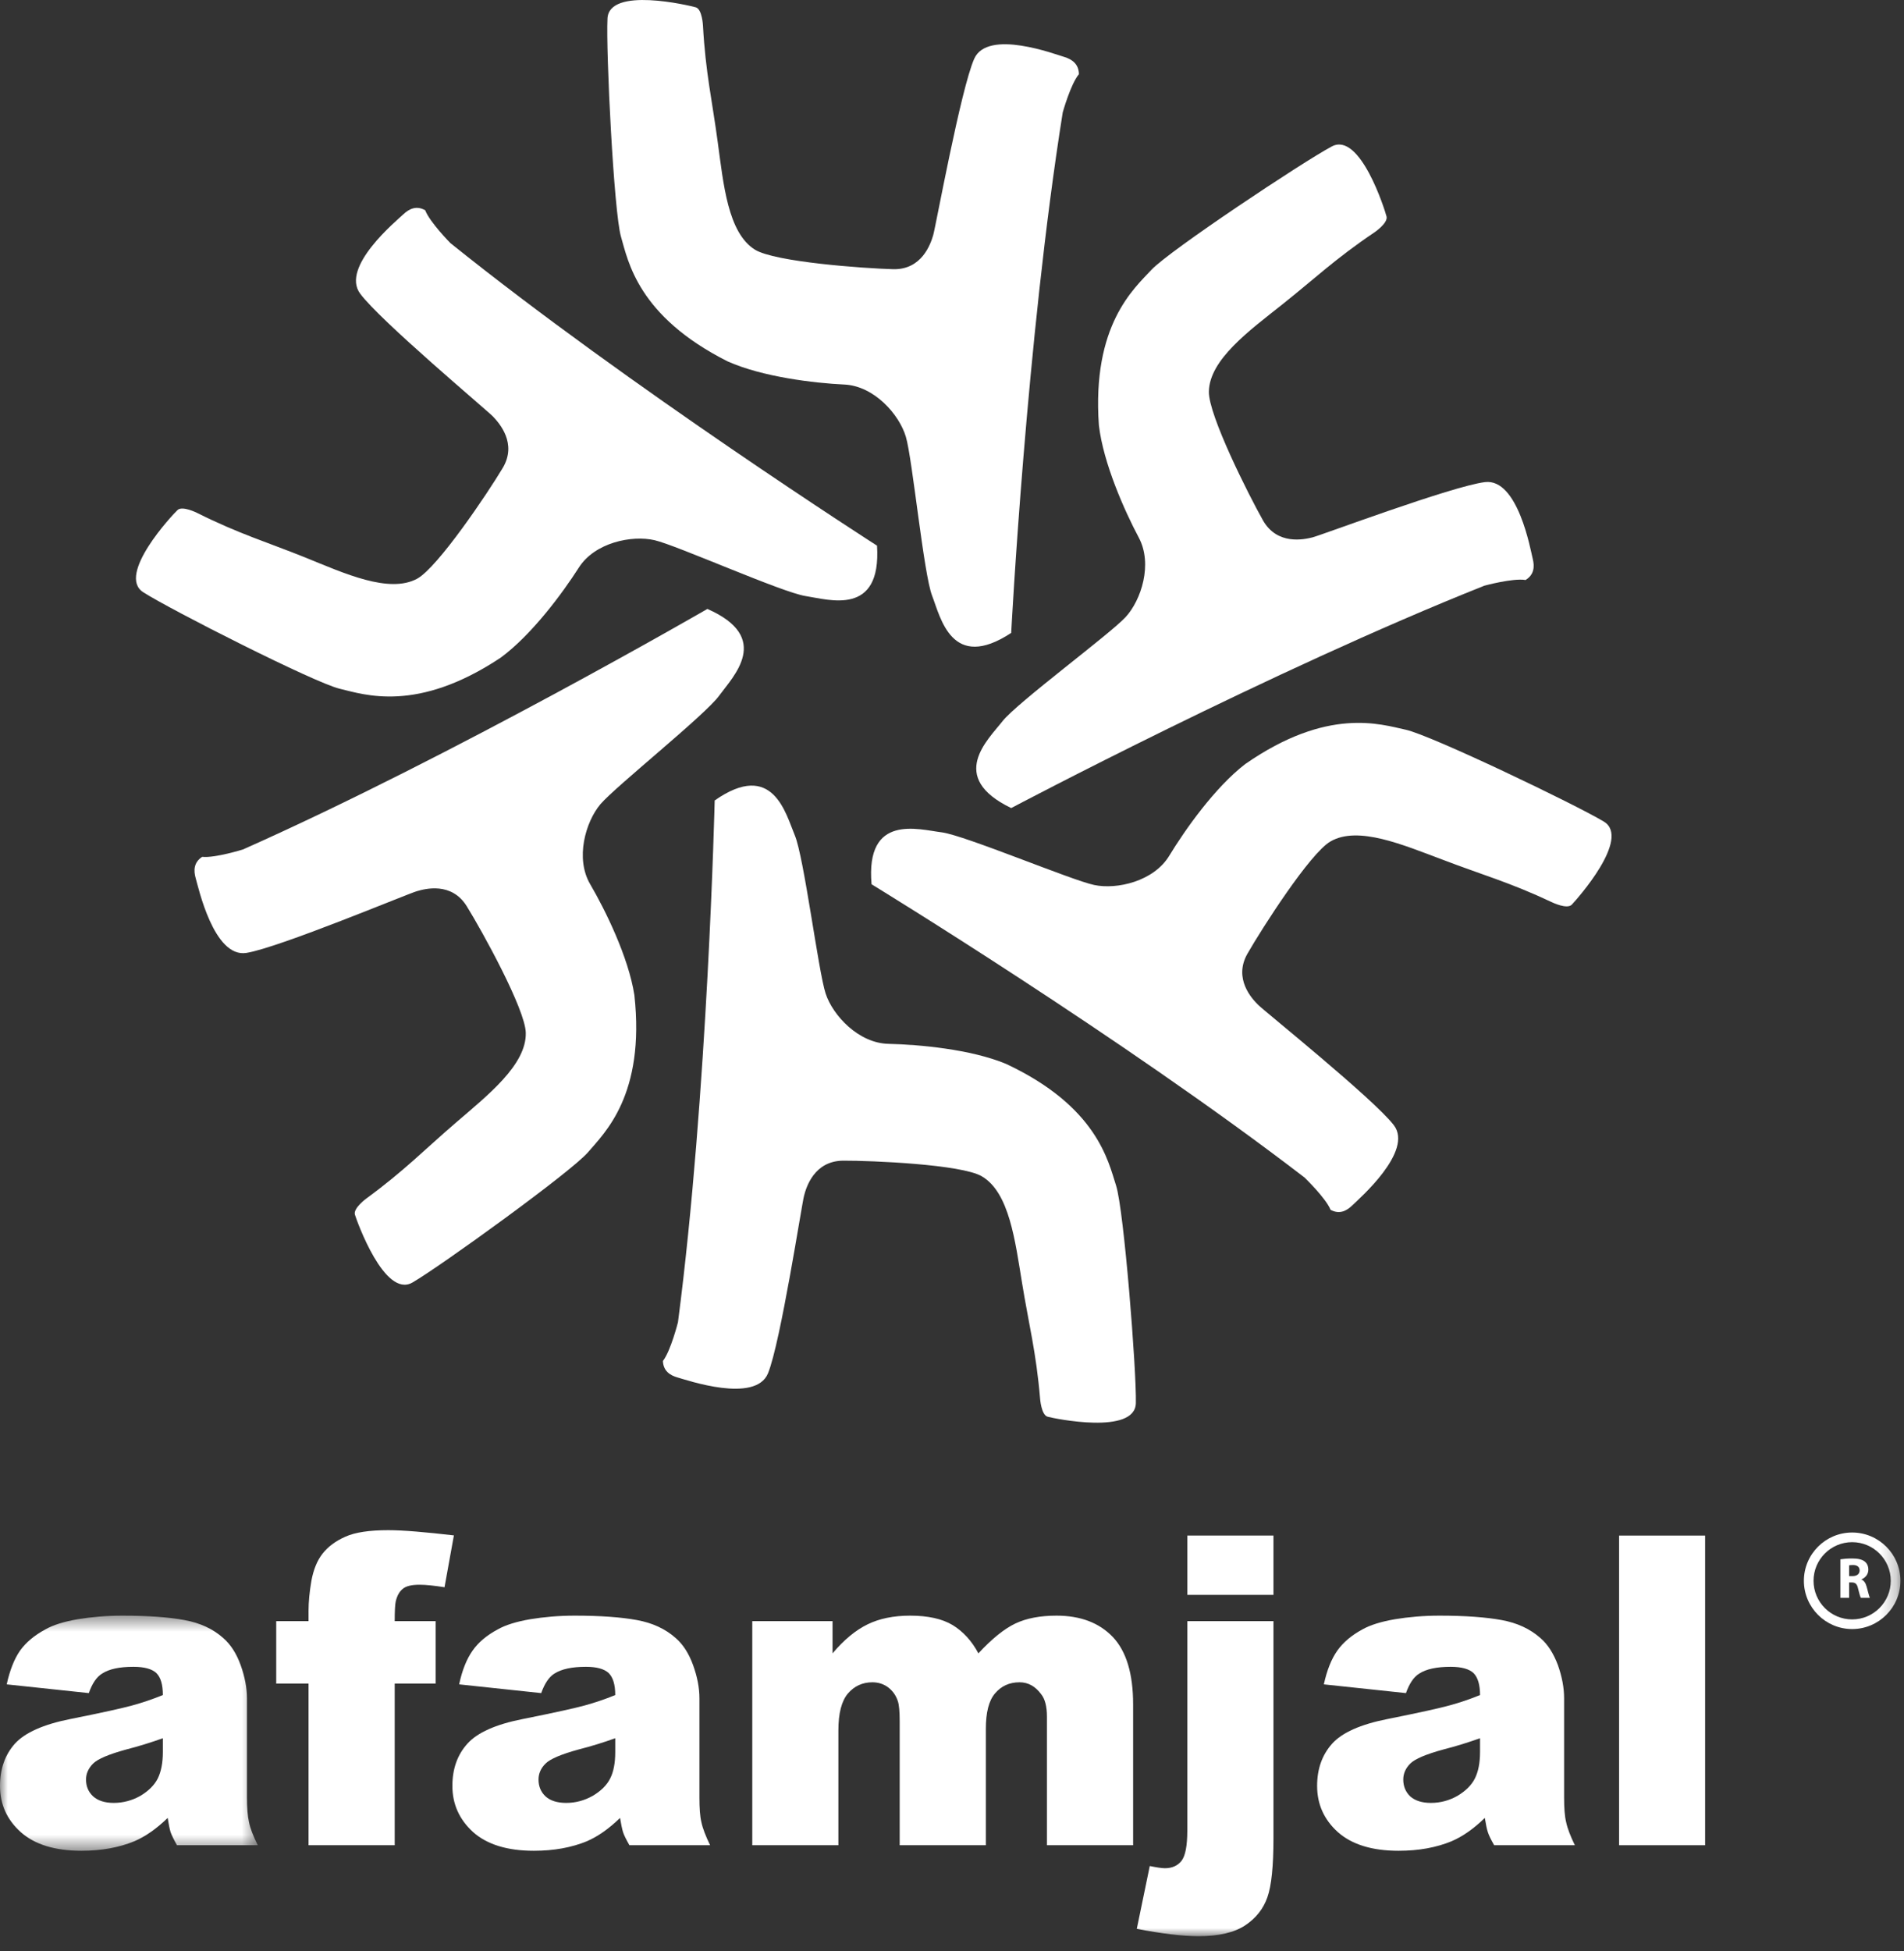
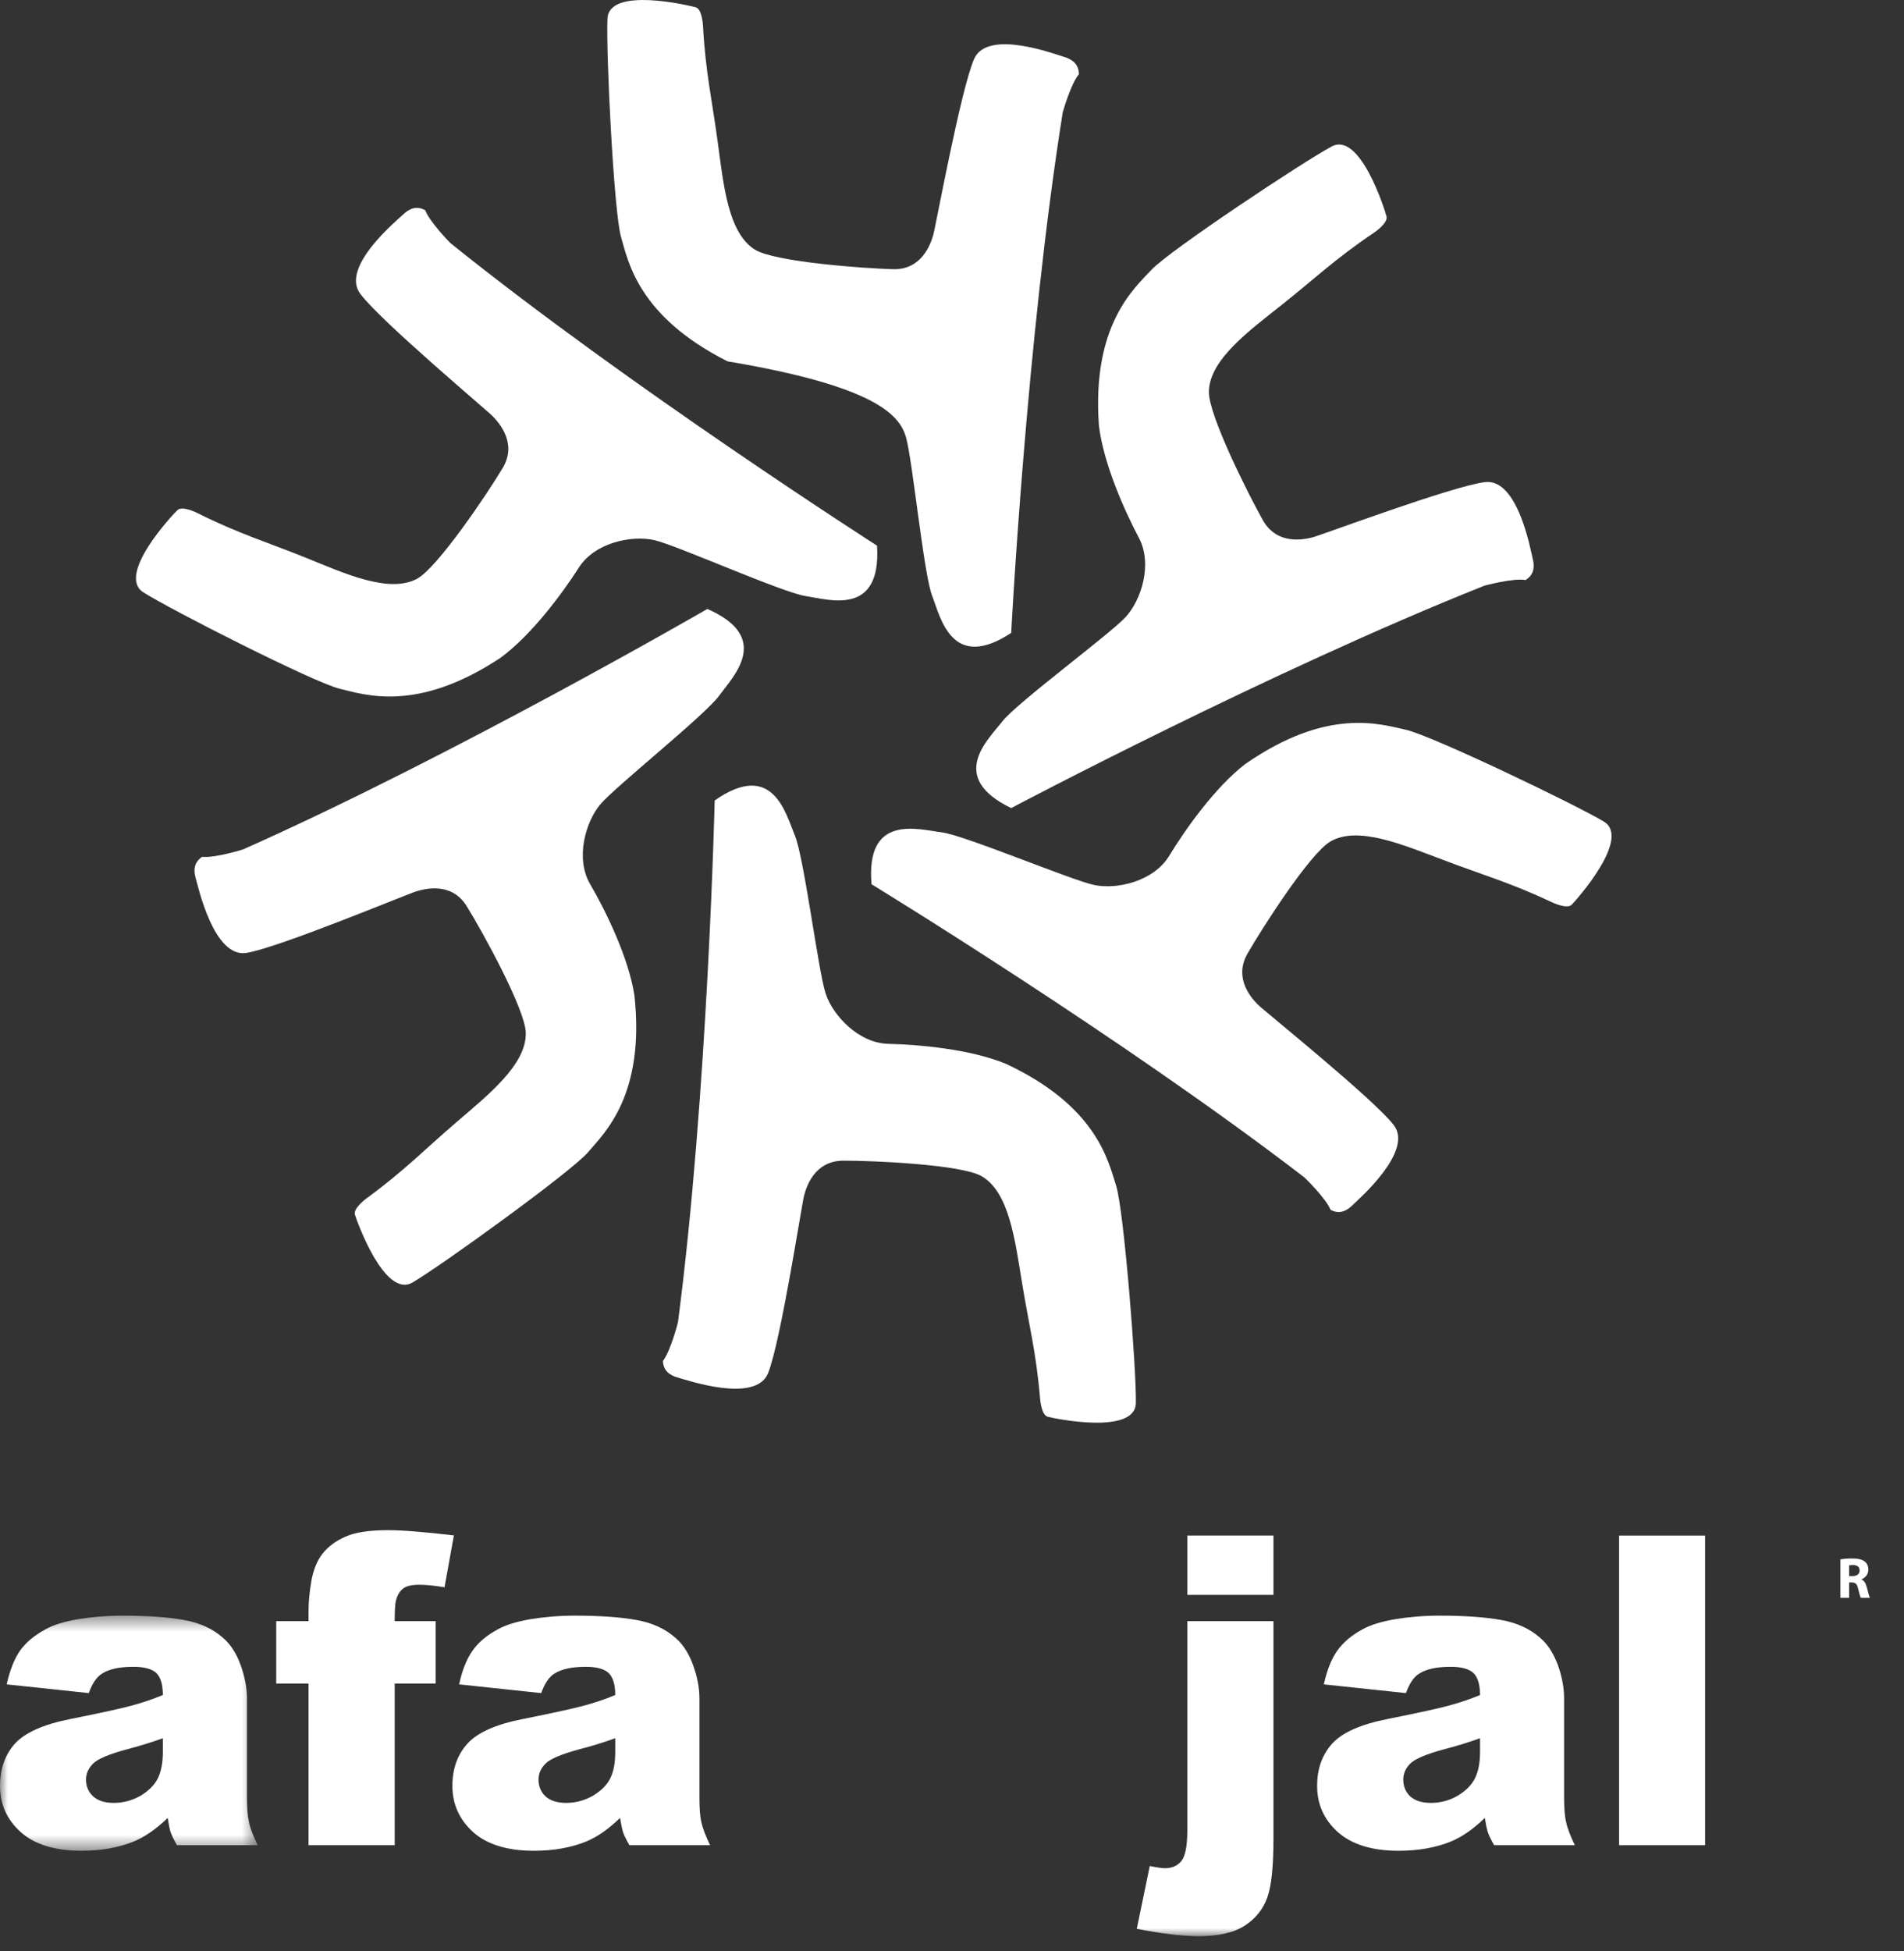
<svg xmlns="http://www.w3.org/2000/svg" xmlns:xlink="http://www.w3.org/1999/xlink" width="122px" height="125px" viewBox="0 0 122 125" version="1.1">
  <rect x="0" y="0" width="122" height="125" fill="#333333" stroke="none" />
  <title>Group 28</title>
  <desc>Created with Sketch.</desc>
  <defs>
    <polygon id="path-1" points="0 0.467 16.518 0.467 16.518 15.529 0 15.529" />
    <polygon id="path-3" points="0 124.028 121.77 124.028 121.77 0 0 0" />
  </defs>
  <g id="Symbols" stroke="none" stroke-width="1" fill="none" fill-rule="evenodd">
    <g id="Footer" transform="translate(-1601, -222)">
      <g id="Group-7" transform="translate(1080, 222)">
        <g id="Group-28" transform="translate(521, 0)">
          <path d="M55.846,56.644 C55.846,56.644 71.915,66.46 83.587,75.429 C83.587,75.429 84.95,76.74 85.257,77.498 C85.829,77.806 86.282,77.574 86.666,77.199 C87.052,76.815 90.603,73.748 89.305,72.069 C88.005,70.384 81.028,64.783 80.621,64.373 C80.222,63.981 79.014,62.691 79.936,61.083 C80.853,59.484 83.945,54.645 85.257,53.898 C87.028,52.877 89.915,54.129 92.445,55.073 C94.972,56.041 96.736,56.519 99.451,57.8 C99.451,57.8 100.397,58.261 100.707,57.956 C101.013,57.638 104.534,53.704 102.77,52.631 C101.013,51.567 91.678,47.087 90.067,46.743 C88.465,46.396 85.082,45.27 79.797,48.938 C77.844,50.435 75.919,53.174 74.921,54.816 C73.927,56.46 71.559,56.998 70.108,56.69 C68.65,56.384 61.84,53.518 60.349,53.319 C58.855,53.137 55.449,52.095 55.846,56.644" id="Fill-1" fill="#FFFFFF" />
          <path d="M64.793,51.763 C64.793,51.763 81.441,42.962 95.112,37.518 C95.112,37.518 96.942,37.018 97.751,37.154 C98.302,36.815 98.341,36.299 98.207,35.779 C98.073,35.25 97.266,30.627 95.15,30.883 C93.032,31.143 84.654,34.286 84.103,34.422 C83.556,34.56 81.835,34.94 80.921,33.326 C80.016,31.722 77.431,26.594 77.459,25.084 C77.499,23.034 80.037,21.192 82.157,19.507 C84.266,17.83 85.575,16.562 88.067,14.886 C88.067,14.886 88.95,14.289 88.843,13.867 C88.739,13.454 87.151,8.416 85.338,9.38 C83.511,10.348 74.891,16.08 73.776,17.286 C72.657,18.491 69.957,20.824 70.412,27.241 C70.695,29.676 72.062,32.736 72.966,34.433 C73.874,36.13 73.127,38.443 72.121,39.533 C71.112,40.625 65.168,45.014 64.237,46.198 C63.312,47.385 60.681,49.778 64.793,51.763" id="Fill-3" fill="#FFFFFF" />
-           <path d="M64.793,40.543 C64.793,40.543 65.772,21.74 68.096,7.198 C68.096,7.198 68.6,5.39 69.132,4.751 C69.124,4.106 68.698,3.799 68.188,3.646 C67.668,3.5 63.281,1.823 62.422,3.768 C61.559,5.717 59.956,14.524 59.795,15.065 C59.633,15.614 59.077,17.287 57.23,17.244 C55.38,17.194 49.654,16.787 48.371,15.992 C46.633,14.906 46.355,11.777 45.989,9.101 C45.632,6.432 45.209,4.655 45.044,1.653 C45.044,1.653 44.998,0.592 44.584,0.469 C44.163,0.351 39.02,-0.875 38.925,1.188 C38.819,3.246 39.331,13.582 39.789,15.16 C40.248,16.737 40.873,20.252 46.617,23.147 C48.852,24.148 52.182,24.543 54.102,24.633 C56.019,24.725 57.623,26.556 58.044,27.98 C58.468,29.406 59.181,36.768 59.728,38.168 C60.27,39.57 60.98,43.049 64.793,40.543" id="Fill-5" fill="#FFFFFF" />
+           <path d="M64.793,40.543 C64.793,40.543 65.772,21.74 68.096,7.198 C68.096,7.198 68.6,5.39 69.132,4.751 C69.124,4.106 68.698,3.799 68.188,3.646 C67.668,3.5 63.281,1.823 62.422,3.768 C61.559,5.717 59.956,14.524 59.795,15.065 C59.633,15.614 59.077,17.287 57.23,17.244 C55.38,17.194 49.654,16.787 48.371,15.992 C46.633,14.906 46.355,11.777 45.989,9.101 C45.632,6.432 45.209,4.655 45.044,1.653 C45.044,1.653 44.998,0.592 44.584,0.469 C44.163,0.351 39.02,-0.875 38.925,1.188 C38.819,3.246 39.331,13.582 39.789,15.16 C40.248,16.737 40.873,20.252 46.617,23.147 C56.019,24.725 57.623,26.556 58.044,27.98 C58.468,29.406 59.181,36.768 59.728,38.168 C60.27,39.57 60.98,43.049 64.793,40.543" id="Fill-5" fill="#FFFFFF" />
          <path d="M56.196,34.954 C56.196,34.954 40.331,24.795 28.861,15.573 C28.861,15.573 27.538,14.235 27.245,13.469 C26.686,13.15 26.218,13.37 25.829,13.742 C25.438,14.115 21.809,17.098 23.076,18.807 C24.335,20.523 31.197,26.275 31.592,26.684 C31.983,27.1 33.163,28.404 32.204,29.99 C31.254,31.581 28.06,36.339 26.729,37.071 C24.933,38.041 22.076,36.736 19.571,35.716 C17.064,34.709 15.32,34.2 12.629,32.856 C12.629,32.856 11.68,32.376 11.374,32.675 C11.053,32.971 7.444,36.837 9.183,37.94 C10.922,39.057 20.153,43.735 21.757,44.117 C23.353,44.497 26.716,45.69 32.071,42.136 C34.055,40.686 36.05,37.989 37.081,36.372 C38.105,34.75 40.487,34.267 41.944,34.604 C43.386,34.94 50.133,37.96 51.623,38.183 C53.104,38.406 56.486,39.514 56.196,34.954" id="Fill-7" fill="#FFFFFF" />
          <path d="M45.326,39.007 C45.326,39.007 29.021,48.441 15.569,54.414 C15.569,54.414 13.771,54.976 12.956,54.886 C12.414,55.242 12.393,55.755 12.543,56.271 C12.703,56.798 13.695,61.381 15.792,61.041 C17.885,60.704 26.148,57.245 26.694,57.093 C27.236,56.929 28.938,56.479 29.91,58.056 C30.887,59.629 33.664,64.658 33.69,66.164 C33.733,68.209 31.261,70.152 29.215,71.912 C27.168,73.673 25.908,74.99 23.48,76.769 C23.48,76.769 22.626,77.389 22.74,77.803 C22.866,78.218 24.641,83.193 26.43,82.154 C28.206,81.128 36.604,75.061 37.673,73.816 C38.743,72.562 41.352,70.134 40.647,63.736 C40.268,61.312 38.789,58.303 37.819,56.645 C36.845,54.991 37.518,52.653 38.471,51.517 C39.436,50.381 45.213,45.779 46.086,44.556 C46.973,43.337 49.508,40.844 45.326,39.007" id="Fill-9" fill="#FFFFFF" />
          <path d="M45.794,51.276 C45.794,51.276 45.352,70.102 43.441,84.7 C43.441,84.7 42.983,86.523 42.477,87.181 C42.504,87.828 42.931,88.108 43.453,88.25 C43.977,88.39 48.407,89.932 49.211,87.97 C50.019,85.988 51.371,77.15 51.52,76.597 C51.661,76.047 52.169,74.368 54.02,74.35 C55.87,74.343 61.606,74.588 62.906,75.35 C64.677,76.378 65.046,79.507 65.487,82.169 C65.918,84.833 66.391,86.593 66.644,89.587 C66.644,89.587 66.716,90.653 67.138,90.755 C67.558,90.869 72.74,91.942 72.781,89.878 C72.829,87.828 72.017,77.498 71.513,75.942 C71.008,74.377 70.29,70.877 64.46,68.149 C62.191,67.206 58.864,66.911 56.938,66.867 C55.014,66.83 53.364,65.049 52.903,63.645 C52.435,62.224 51.516,54.892 50.928,53.511 C50.346,52.124 49.529,48.659 45.794,51.276" id="Fill-11" fill="#FFFFFF" />
          <g id="Group-15" transform="translate(0, 103.028)">
            <mask id="mask-2" fill="white">
              <use xlink:href="#path-1" />
            </mask>
            <g id="Clip-14" />
            <path d="M10.435,8.319 C9.679,8.59 8.897,8.833 8.084,9.042 C6.974,9.346 6.271,9.643 5.974,9.935 C5.67,10.232 5.512,10.585 5.512,10.965 C5.512,11.404 5.664,11.762 5.969,12.045 C6.271,12.317 6.712,12.462 7.289,12.462 C7.894,12.462 8.469,12.306 8.993,12.011 C9.511,11.701 9.885,11.337 10.107,10.903 C10.321,10.467 10.435,9.903 10.435,9.211 L10.435,8.319 Z M5.692,5.428 L0.429,4.869 C0.63,3.961 0.914,3.242 1.285,2.707 C1.661,2.184 2.201,1.727 2.906,1.349 C3.402,1.065 4.099,0.849 4.981,0.697 C5.86,0.552 6.817,0.467 7.844,0.467 C9.491,0.467 10.815,0.565 11.81,0.749 C12.812,0.93 13.649,1.312 14.308,1.904 C14.777,2.313 15.15,2.887 15.418,3.631 C15.687,4.376 15.823,5.088 15.823,5.76 L15.823,12.114 C15.823,12.793 15.869,13.32 15.956,13.7 C16.032,14.091 16.225,14.583 16.518,15.173 L11.34,15.173 C11.134,14.805 10.999,14.531 10.931,14.336 C10.872,14.146 10.809,13.836 10.745,13.424 C10.024,14.122 9.311,14.622 8.6,14.922 C7.63,15.321 6.502,15.529 5.218,15.529 C3.509,15.529 2.214,15.122 1.324,14.329 C0.437,13.528 -0,12.545 -0,11.376 C-0,10.279 0.321,9.382 0.953,8.669 C1.595,7.965 2.775,7.434 4.488,7.093 C6.549,6.682 7.879,6.385 8.49,6.215 C9.102,6.047 9.747,5.833 10.435,5.553 C10.435,4.884 10.298,4.422 10.02,4.146 C9.745,3.883 9.251,3.744 8.55,3.744 C7.651,3.744 6.983,3.888 6.538,4.181 C6.188,4.395 5.903,4.821 5.692,5.428 L5.692,5.428 Z" id="Fill-13" fill="#FFFFFF" mask="url(#mask-2)" />
          </g>
          <path d="M25.291,103.845 L27.917,103.845 L27.917,107.849 L25.291,107.849 L25.291,118.2 L19.77,118.2 L19.77,107.849 L17.699,107.849 L17.699,103.845 L19.77,103.845 L19.77,103.187 C19.77,102.608 19.833,101.957 19.956,101.246 C20.089,100.545 20.316,99.973 20.664,99.528 C21.018,99.077 21.499,98.716 22.132,98.437 C22.757,98.155 23.672,98.02 24.878,98.02 C25.842,98.02 27.244,98.142 29.084,98.354 L28.483,101.675 C27.828,101.573 27.291,101.515 26.891,101.515 C26.388,101.515 26.03,101.594 25.82,101.769 C25.601,101.937 25.449,102.205 25.359,102.571 C25.313,102.769 25.291,103.194 25.291,103.845" id="Fill-16" fill="#FFFFFF" />
          <path d="M39.422,111.347 C38.67,111.618 37.889,111.861 37.067,112.07 C35.962,112.374 35.26,112.671 34.965,112.963 C34.655,113.26 34.506,113.613 34.506,113.993 C34.506,114.432 34.655,114.79 34.956,115.073 C35.252,115.345 35.697,115.49 36.281,115.49 C36.892,115.49 37.449,115.334 37.978,115.039 C38.5,114.729 38.876,114.365 39.095,113.931 C39.317,113.495 39.422,112.931 39.422,112.239 L39.422,111.347 Z M34.677,108.456 L29.42,107.897 C29.612,106.989 29.903,106.27 30.281,105.735 C30.644,105.212 31.185,104.755 31.891,104.377 C32.391,104.093 33.09,103.877 33.974,103.725 C34.851,103.58 35.805,103.495 36.831,103.495 C38.482,103.495 39.802,103.593 40.805,103.777 C41.804,103.958 42.633,104.34 43.298,104.932 C43.77,105.341 44.137,105.915 44.408,106.659 C44.679,107.404 44.816,108.116 44.816,108.788 L44.816,115.142 C44.816,115.821 44.851,116.348 44.943,116.728 C45.024,117.119 45.216,117.611 45.5,118.201 L40.331,118.201 C40.121,117.833 39.985,117.559 39.922,117.364 C39.864,117.174 39.798,116.864 39.73,116.452 C39.012,117.15 38.297,117.65 37.596,117.95 C36.621,118.349 35.492,118.557 34.209,118.557 C32.496,118.557 31.201,118.15 30.311,117.357 C29.433,116.556 28.987,115.573 28.987,114.404 C28.987,113.307 29.306,112.41 29.949,111.697 C30.58,110.993 31.753,110.462 33.481,110.121 C35.538,109.71 36.869,109.413 37.482,109.243 C38.091,109.075 38.743,108.861 39.422,108.581 C39.422,107.912 39.28,107.45 39.003,107.174 C38.723,106.911 38.242,106.772 37.546,106.772 C36.647,106.772 35.979,106.916 35.52,107.209 C35.175,107.423 34.895,107.849 34.677,108.456 L34.677,108.456 Z" id="Fill-18" fill="#FFFFFF" />
-           <path d="M48.203,103.845 L53.346,103.845 L53.346,105.911 C54.083,105.035 54.829,104.426 55.586,104.054 C56.342,103.685 57.245,103.495 58.32,103.495 C59.47,103.495 60.374,103.699 61.043,104.1 C61.712,104.511 62.269,105.114 62.691,105.911 C63.555,104.976 64.347,104.34 65.055,104.001 C65.769,103.662 66.644,103.495 67.697,103.495 C69.241,103.495 70.444,103.958 71.31,104.869 C72.172,105.782 72.605,107.22 72.605,109.175 L72.605,118.2 L67.084,118.2 L67.084,109.966 C67.084,109.32 66.961,108.827 66.706,108.518 C66.336,108.017 65.878,107.764 65.325,107.764 C64.677,107.764 64.152,108.006 63.757,108.476 C63.355,108.942 63.169,109.71 63.169,110.746 L63.169,118.2 L57.648,118.2 L57.648,110.268 C57.648,109.636 57.608,109.195 57.53,108.974 C57.416,108.616 57.206,108.319 56.919,108.096 C56.632,107.88 56.289,107.764 55.9,107.764 C55.266,107.764 54.742,108.006 54.329,108.483 C53.922,108.97 53.72,109.75 53.72,110.847 L53.72,118.2 L48.203,118.2 L48.203,103.845 Z" id="Fill-20" fill="#FFFFFF" />
          <mask id="mask-4" fill="white">
            <use xlink:href="#path-3" />
          </mask>
          <g id="Clip-23" />
          <path d="M76.077,102.165 L81.598,102.165 L81.598,98.366 L76.077,98.366 L76.077,102.165 Z M76.077,103.845 L81.598,103.845 L81.598,117.764 C81.598,119.543 81.469,120.801 81.209,121.533 C80.951,122.274 80.481,122.872 79.781,123.338 C79.087,123.795 78.096,124.028 76.803,124.028 C75.747,124.028 74.421,123.862 72.841,123.556 L73.672,119.534 C74.109,119.622 74.435,119.674 74.642,119.674 C75.111,119.674 75.466,119.511 75.716,119.188 C75.953,118.87 76.077,118.236 76.077,117.277 L76.077,103.845 Z" id="Fill-22" fill="#FFFFFF" mask="url(#mask-4)" />
          <path d="M94.834,111.347 C94.078,111.618 93.299,111.861 92.478,112.07 C91.368,112.374 90.669,112.671 90.373,112.963 C90.067,113.26 89.915,113.613 89.915,113.993 C89.915,114.432 90.067,114.79 90.361,115.073 C90.669,115.345 91.106,115.49 91.686,115.49 C92.299,115.49 92.868,115.334 93.388,115.039 C93.904,114.729 94.282,114.365 94.501,113.931 C94.721,113.495 94.834,112.931 94.834,112.239 L94.834,111.347 Z M90.087,108.456 L84.826,107.897 C85.023,106.989 85.312,106.27 85.689,105.735 C86.059,105.212 86.597,104.755 87.296,104.377 C87.799,104.093 88.498,103.877 89.382,103.725 C90.258,103.58 91.209,103.495 92.239,103.495 C93.888,103.495 95.21,103.593 96.212,103.777 C97.213,103.958 98.037,104.34 98.707,104.932 C99.181,105.341 99.543,105.915 99.823,106.659 C100.087,107.404 100.221,108.116 100.221,108.788 L100.221,115.142 C100.221,115.821 100.258,116.348 100.353,116.728 C100.434,117.119 100.624,117.611 100.909,118.201 L95.74,118.201 C95.528,117.833 95.397,117.559 95.335,117.364 C95.269,117.174 95.21,116.864 95.141,116.452 C94.425,117.15 93.709,117.65 93.001,117.95 C92.031,118.349 90.906,118.557 89.612,118.557 C87.907,118.557 86.612,118.15 85.719,117.357 C84.835,116.556 84.395,115.573 84.395,114.404 C84.395,113.307 84.719,112.41 85.356,111.697 C85.99,110.993 87.166,110.462 88.888,110.121 C90.941,109.71 92.279,109.413 92.886,109.243 C93.504,109.075 94.15,108.861 94.834,108.581 C94.834,107.912 94.691,107.45 94.418,107.174 C94.138,106.911 93.65,106.772 92.953,106.772 C92.056,106.772 91.383,106.916 90.936,107.209 C90.582,107.423 90.305,107.849 90.087,108.456 L90.087,108.456 Z" id="Fill-24" fill="#FFFFFF" mask="url(#mask-4)" />
          <polygon id="Fill-25" fill="#FFFFFF" mask="url(#mask-4)" points="103.744 118.201 109.256 118.201 109.256 98.366 103.744 98.366" />
          <path d="M118.707,100.961 L118.484,100.961 L118.484,100.271 C118.525,100.264 118.603,100.252 118.74,100.252 C119,100.256 119.156,100.371 119.156,100.601 C119.156,100.819 118.989,100.961 118.707,100.961 M119.274,101.18 L119.274,101.168 C119.489,101.09 119.716,100.871 119.716,100.553 C119.716,100.322 119.634,100.149 119.486,100.029 C119.308,99.889 119.048,99.833 118.677,99.833 C118.377,99.833 118.106,99.856 117.924,99.885 L117.924,102.352 L118.484,102.352 L118.484,101.368 L118.655,101.368 C118.885,101.372 118.992,101.457 119.059,101.77 C119.133,102.077 119.193,102.277 119.234,102.352 L119.812,102.352 C119.764,102.255 119.686,101.929 119.608,101.647 C119.545,101.417 119.449,101.25 119.274,101.18" id="Fill-26" fill="#FFFFFF" mask="url(#mask-4)" />
-           <path d="M118.678,103.736 C117.314,103.736 116.204,102.626 116.204,101.261 C116.204,99.897 117.314,98.788 118.678,98.788 C120.042,98.788 121.152,99.897 121.152,101.261 C121.152,102.626 120.042,103.736 118.678,103.736 M118.678,98.17 C116.973,98.17 115.585,99.556 115.585,101.261 C115.585,102.966 116.973,104.354 118.678,104.354 C120.383,104.354 121.771,102.966 121.771,101.261 C121.771,99.556 120.383,98.17 118.678,98.17" id="Fill-27" fill="#FFFFFF" mask="url(#mask-4)" />
        </g>
      </g>
    </g>
  </g>
</svg>